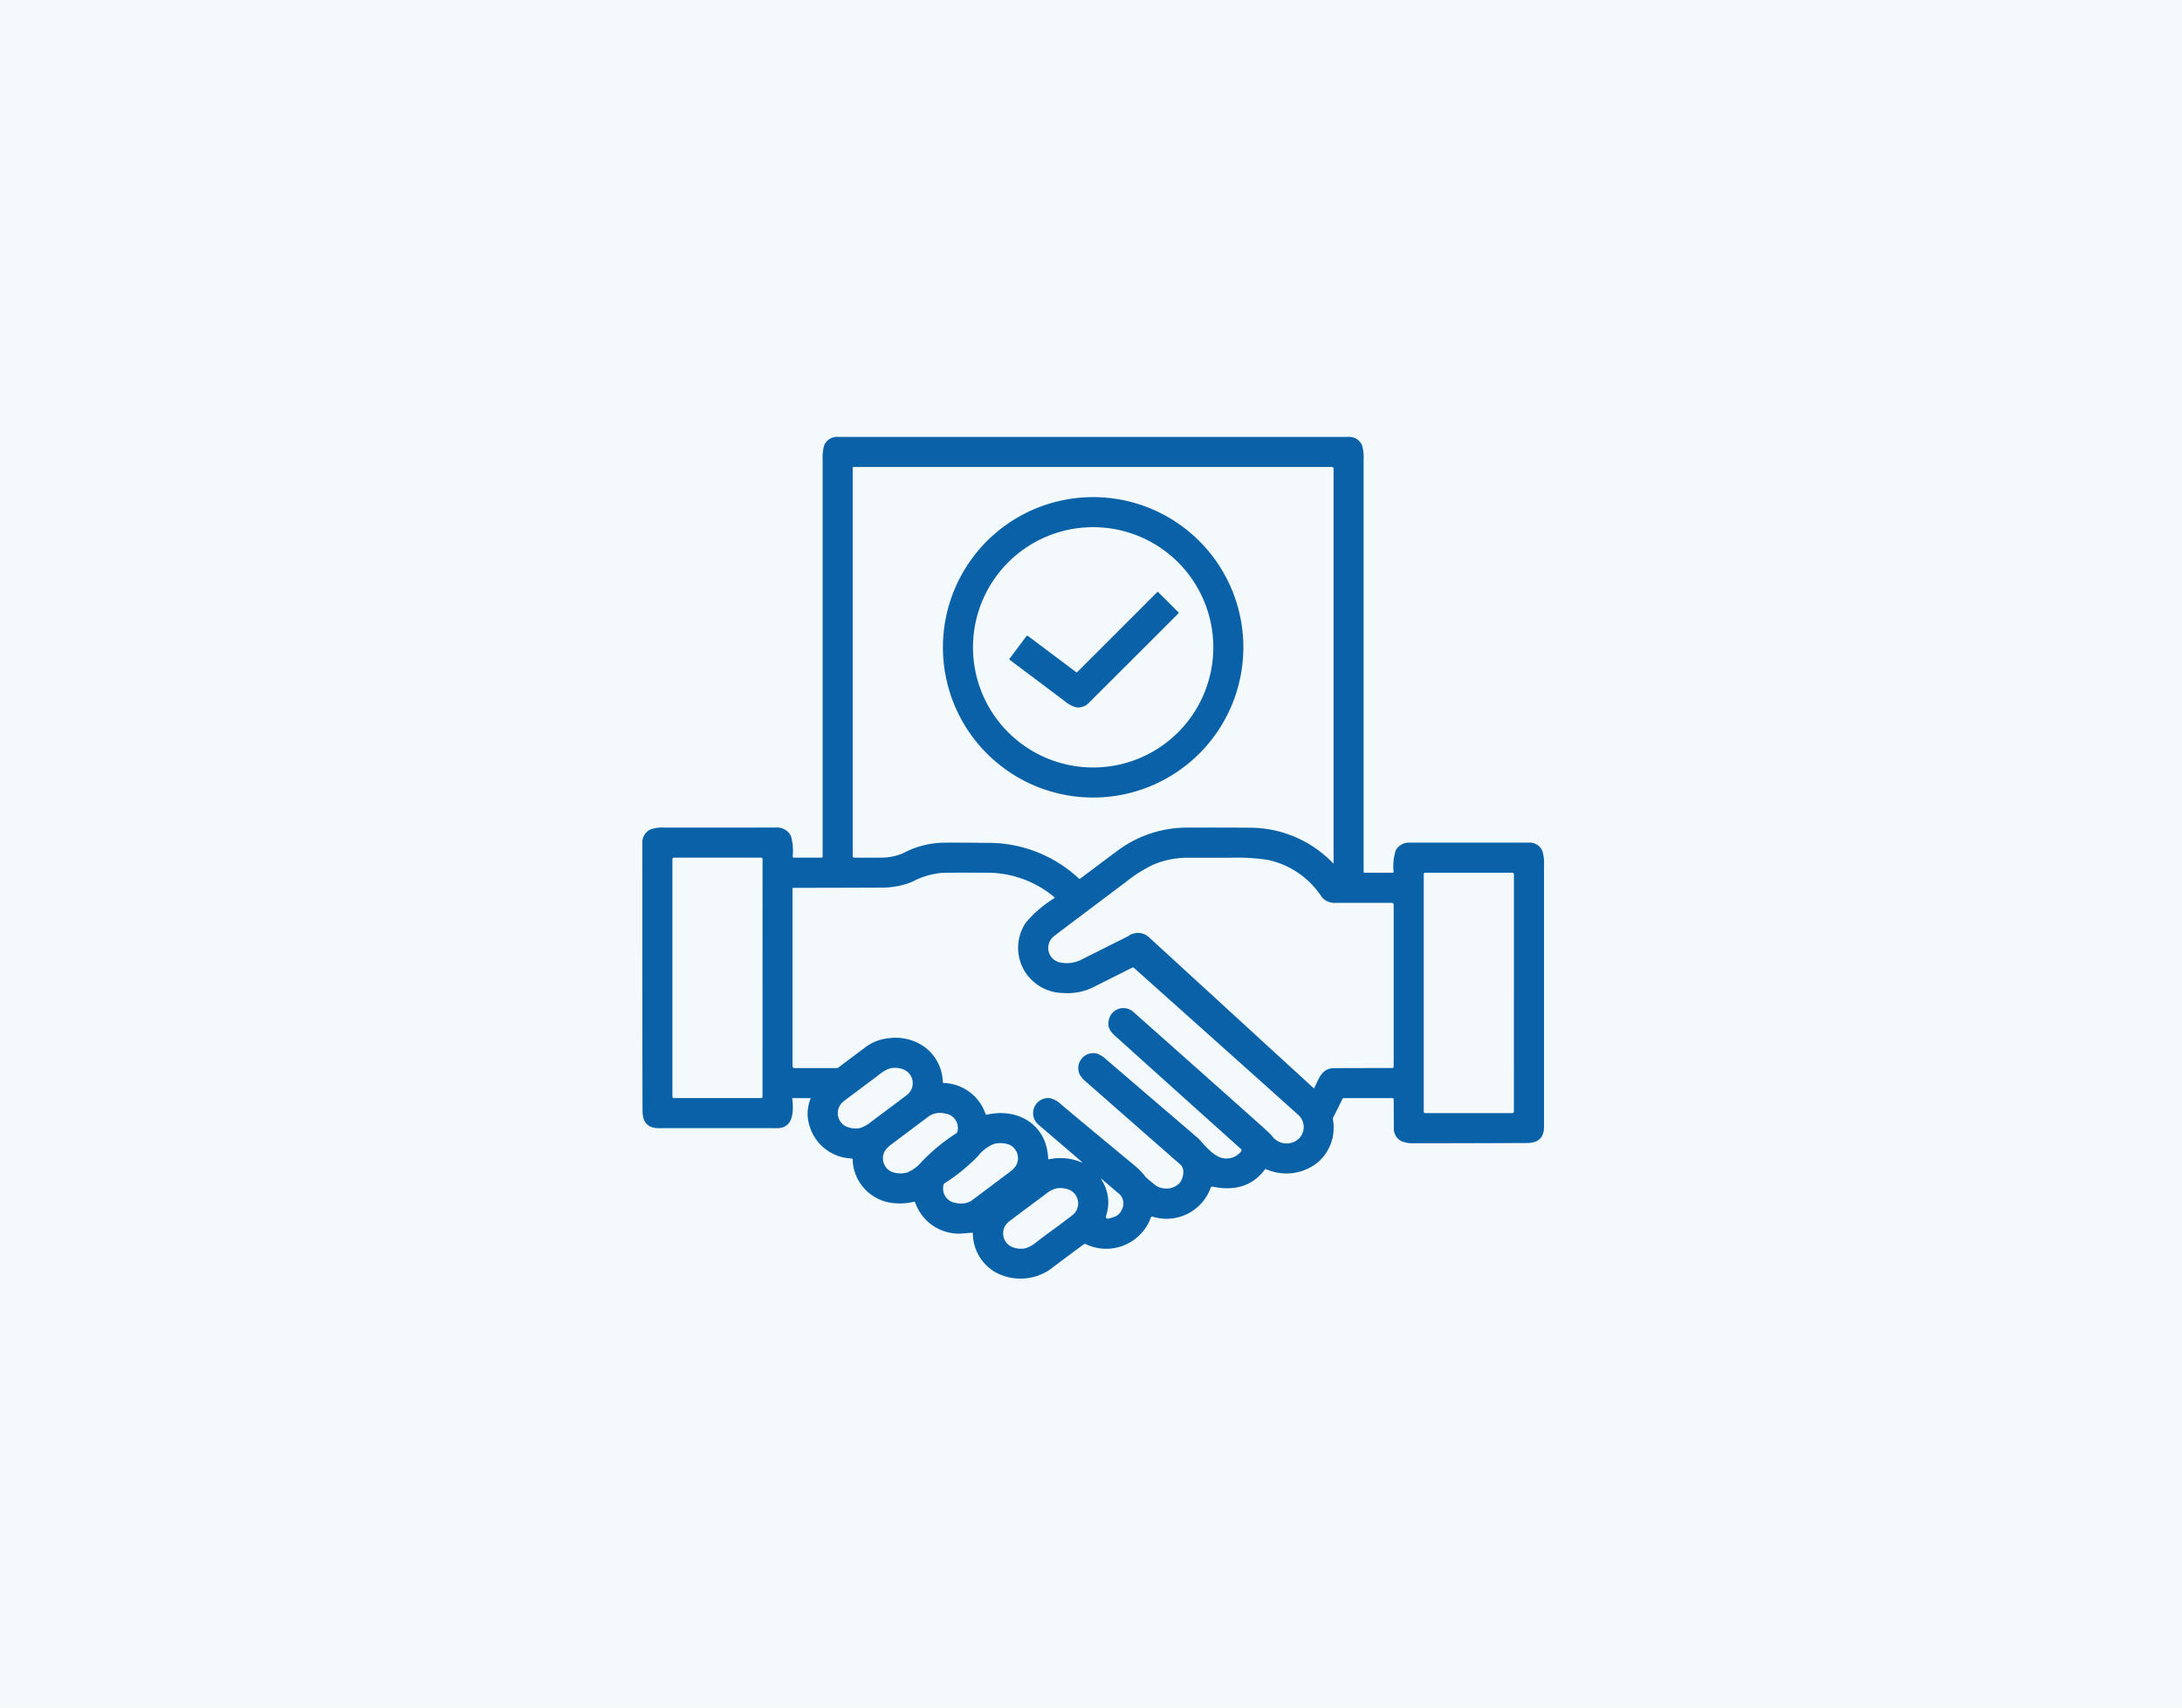
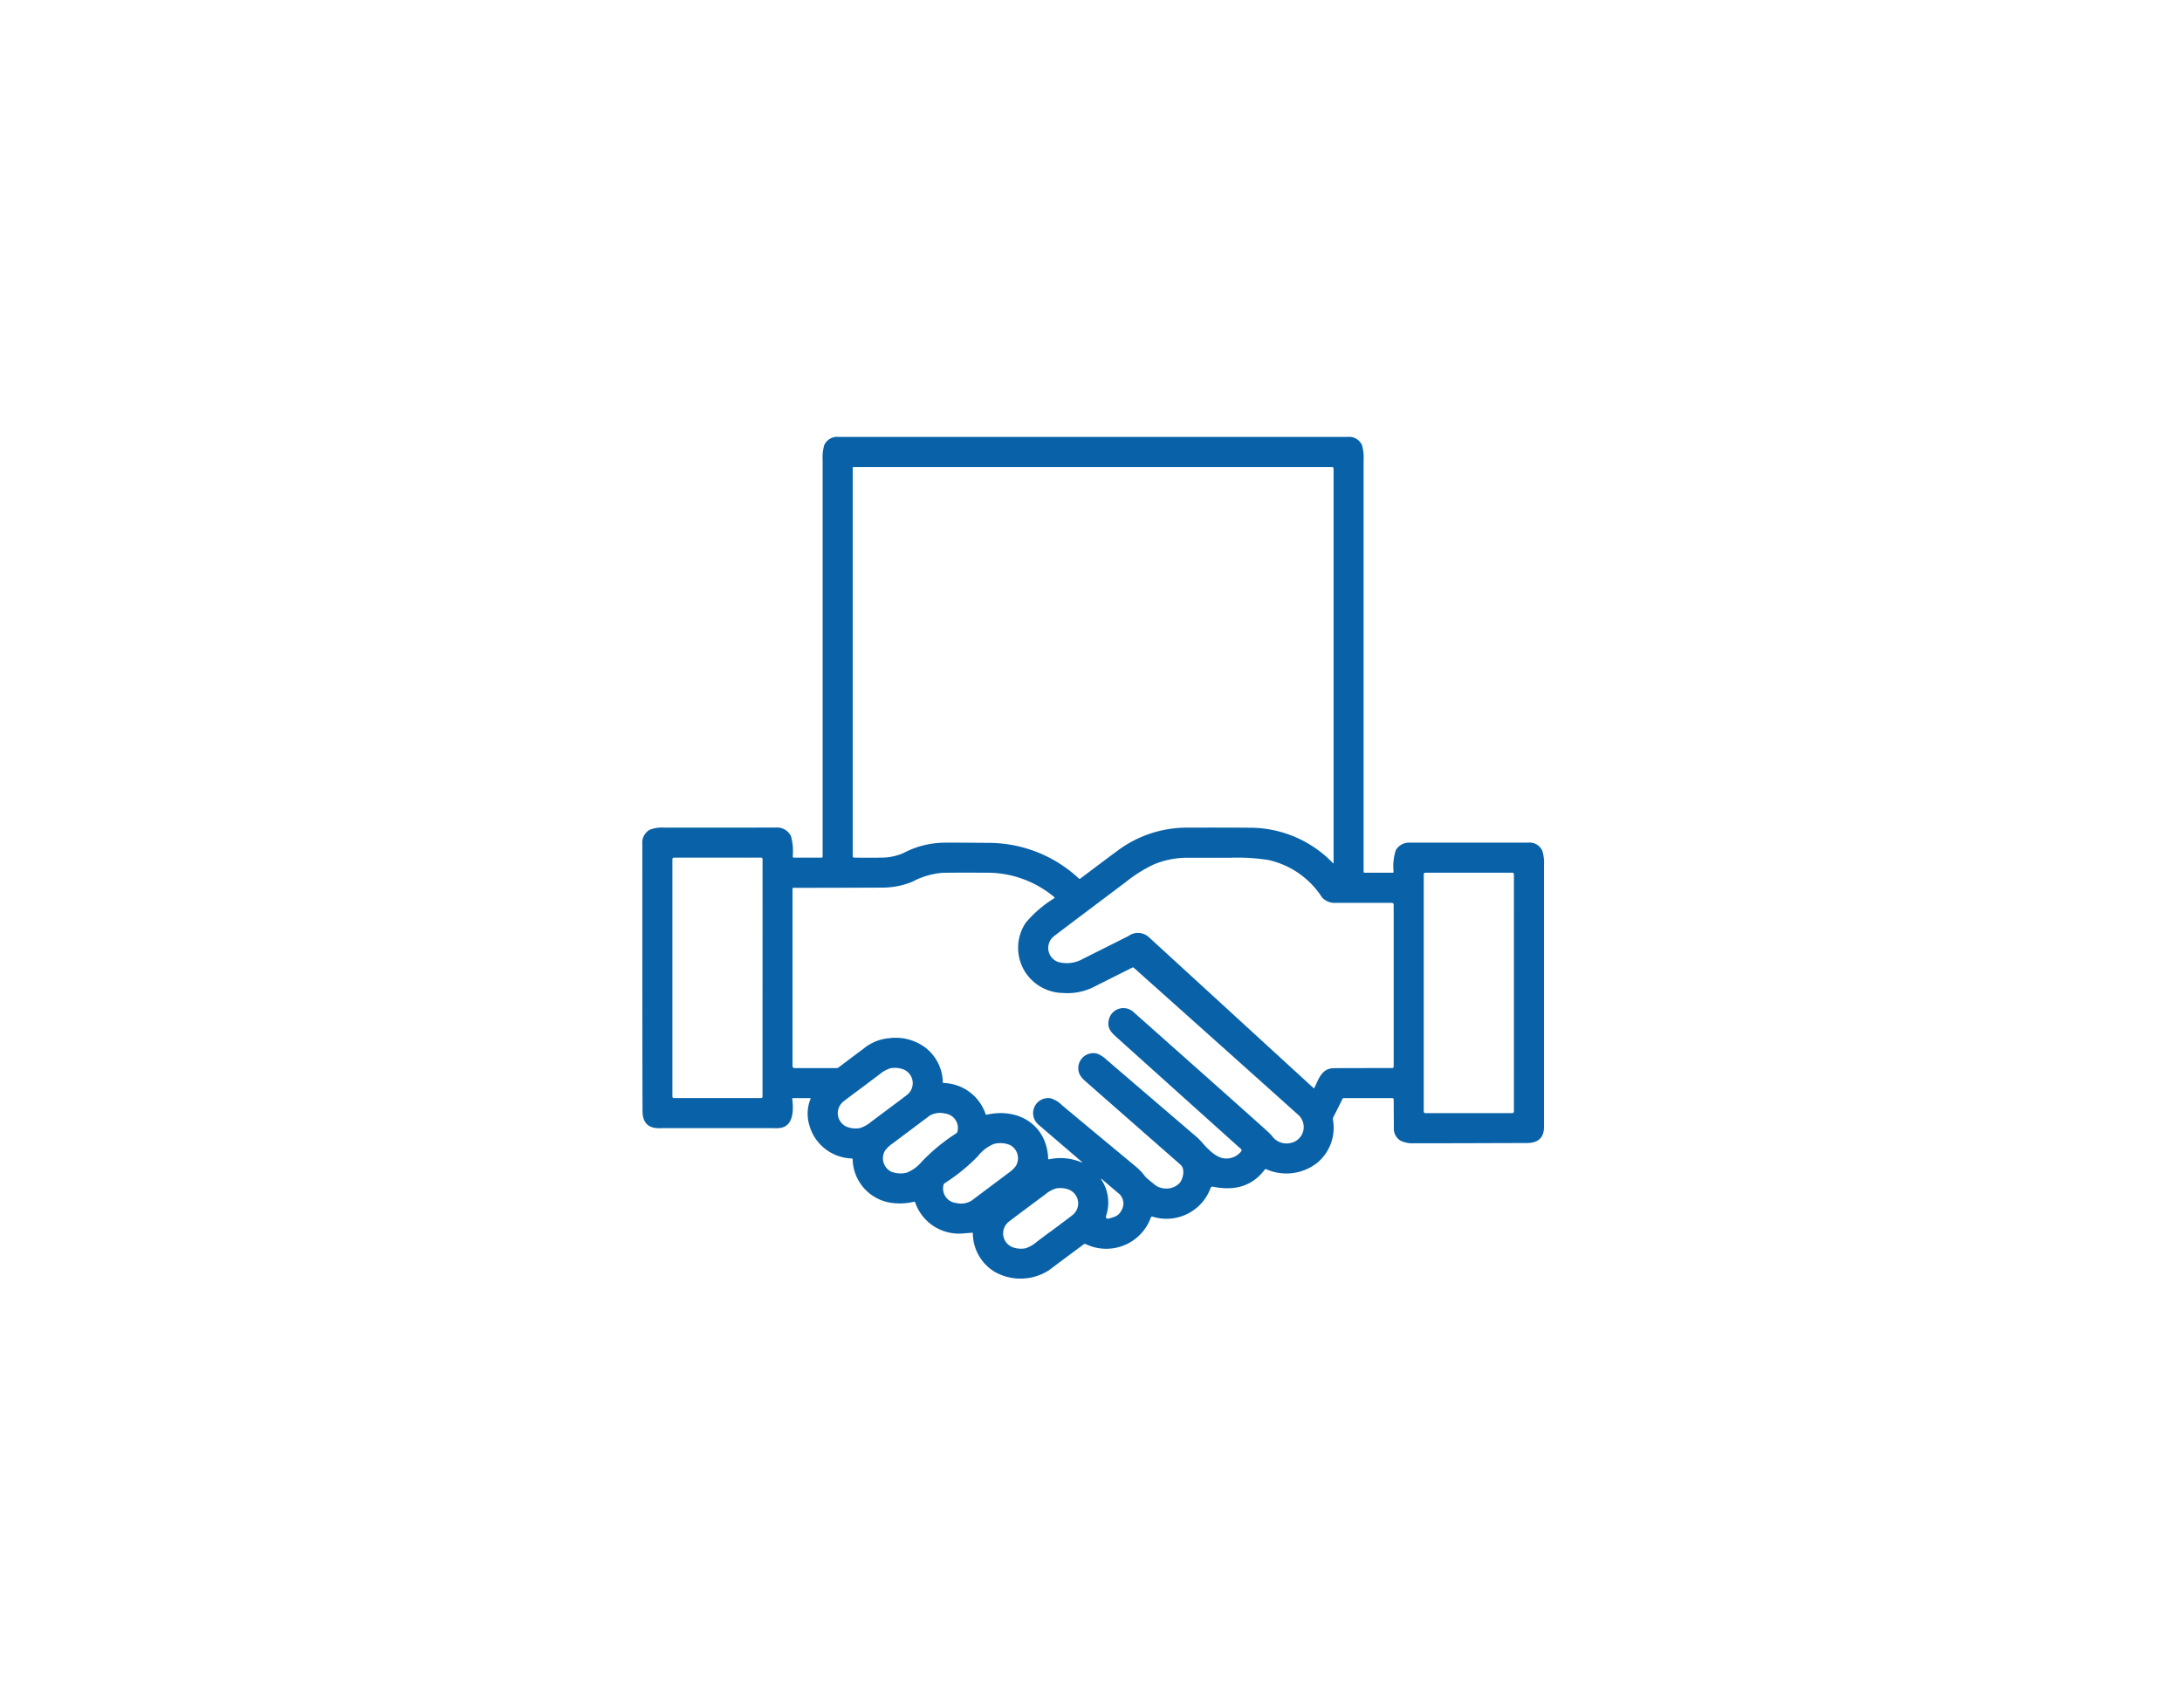
<svg xmlns="http://www.w3.org/2000/svg" width="230" height="180" viewBox="0 0 230 180">
  <g id="グループ_6266" data-name="グループ 6266" transform="translate(-6571 -8155)">
-     <rect id="長方形_372" data-name="長方形 372" width="230" height="180" transform="translate(6571 8155)" fill="#f4f9fc" />
    <g id="agreement" transform="translate(6622.721 8185.068)">
      <path id="パス_178" data-name="パス 178" d="M92.128,61.924h2.948a.085.085,0,0,0,.1-.093,5.459,5.459,0,0,1,.236-2.287,1.6,1.6,0,0,1,1.459-.788q6.237,0,12.474,0a1.475,1.475,0,0,1,1.515.877,4.581,4.581,0,0,1,.17,1.54q0,13.765,0,27.531,0,1.709-1.778,1.715-9.339.034-11.891.026a3.052,3.052,0,0,1-1.406-.244,1.484,1.484,0,0,1-.754-1.4q0-.521-.016-2.976a.139.139,0,0,0-.139-.139H89.928a.154.154,0,0,0-.148.093q-.457.935-.952,1.909A.5.5,0,0,0,88.79,88,4.813,4.813,0,0,1,87.2,92.445a5.251,5.251,0,0,1-5.443.74.132.132,0,0,0-.17.048q-1.895,2.522-5.455,1.792a.193.193,0,0,0-.246.137,4.951,4.951,0,0,1-6.116,3.021.141.141,0,0,0-.186.1,5,5,0,0,1-6.876,2.786.167.167,0,0,0-.176.018q-.756.548-3.693,2.75a5.541,5.541,0,0,1-5.674.184,4.779,4.779,0,0,1-2.34-4.075.067.067,0,0,0-.081-.071q-.794.063-.816.063a4.878,4.878,0,0,1-5.181-3.247.116.116,0,0,0-.141-.077,6.387,6.387,0,0,1-2.511.091,4.745,4.745,0,0,1-3.94-4.558.1.1,0,0,0-.1-.1,4.783,4.783,0,0,1-4.471-3.526,4.168,4.168,0,0,1,.135-2.764q.028-.071-.049-.071H31.843q-.063,0-.055.061.386,3.11-1.594,3.108-6.447-.01-12.474,0-1.7,0-1.713-1.784-.028-5.144-.022-28.165a1.557,1.557,0,0,1,.8-1.517,3.608,3.608,0,0,1,1.509-.218q7.8.01,11.753-.008a1.649,1.649,0,0,1,1.6.887,5.847,5.847,0,0,1,.19,2.16.134.134,0,0,0,.135.129h2.92a.1.1,0,0,0,.1-.1q0-20.916,0-41.836a4.651,4.651,0,0,1,.166-1.54,1.478,1.478,0,0,1,1.517-.875q26.828,0,53.656,0a1.474,1.474,0,0,1,1.513.873,4.589,4.589,0,0,1,.17,1.542q0,19.512,0,43.406A.1.1,0,0,0,92.128,61.924Zm-3.334-1q.055.053.055-.024V19.322a.162.162,0,0,0-.162-.162H38.262a.088.088,0,0,0-.1.1V60.188a.147.147,0,0,0,.145.147q1.487.022,3.008,0a5.8,5.8,0,0,0,2.194-.481,9.408,9.408,0,0,1,4.255-1.093q1.129-.014,4.7.02a13.979,13.979,0,0,1,9.555,3.772.1.1,0,0,0,.125,0q2.471-1.867,3.934-2.948a12.228,12.228,0,0,1,7.425-2.431q3.825-.012,6.579.01A12.152,12.152,0,0,1,88.794,60.927Zm-60.135-.432a.154.154,0,0,0-.154-.154H19.31a.154.154,0,0,0-.154.154V85.529a.154.154,0,0,0,.154.154H28.5a.154.154,0,0,0,.154-.154ZM86.826,84.6c.469-.964.784-2.043,2.023-2.067q.727-.014,6.183-.016a.152.152,0,0,0,.152-.152V65.3a.2.2,0,0,0-.2-.2q-3.1,0-5.815,0a1.832,1.832,0,0,1-1.532-.562,9.058,9.058,0,0,0-5.682-3.956,21.18,21.18,0,0,0-3.944-.234q-2.35.008-4.7,0a9.2,9.2,0,0,0-3.433.717,14.461,14.461,0,0,0-2.916,1.833q-6.918,5.2-7.542,5.688a1.567,1.567,0,0,0,.445,2.764,3.42,3.42,0,0,0,2.483-.3q.075-.04,4.875-2.447a1.7,1.7,0,0,1,2.115.081l17.39,15.936a.064.064,0,0,0,.057.017.069.069,0,0,0,.048-.037ZM52.165,87.359a.108.108,0,0,0,.137.073c3.308-.75,6.328,1.073,6.461,4.623q0,.1.1.079a5.7,5.7,0,0,1,3.358.3q.251.111.044-.067-.186-.164-4.552-3.906A1.589,1.589,0,0,1,59.006,85.7a2.761,2.761,0,0,1,1.176.695q1.03.879,7.771,6.466A6.611,6.611,0,0,1,69.034,94q.059.079.867.733a1.77,1.77,0,0,0,.96.455,1.956,1.956,0,0,0,1.728-.519c.394-.426.651-1.5.131-1.958q-5.589-4.9-9.995-8.773a2.587,2.587,0,0,1-.628-.725,1.579,1.579,0,0,1,1.877-2.2,3.233,3.233,0,0,1,.97.649q4.744,4.073,9.494,8.14c.449.386.818.933,1.261,1.307A3.826,3.826,0,0,0,76.8,91.9a1.966,1.966,0,0,0,2.309-.606.169.169,0,0,0-.016-.236Q72.123,84.8,66.233,79.5c-.752-.677-1.3-1.1-1.075-2.071a1.573,1.573,0,0,1,2.52-.887Q81.044,88.406,82,89.3a4.475,4.475,0,0,1,.4.43,1.869,1.869,0,0,0,1.956.677,1.711,1.711,0,0,0,.786-2.936Q82.852,85.4,67.8,71.953a.151.151,0,0,0-.17-.022q-3.443,1.725-4.029,2.025a6.167,6.167,0,0,1-3.265.649,4.824,4.824,0,0,1-3.851-2A4.748,4.748,0,0,1,56.4,67.2,12.317,12.317,0,0,1,59.4,64.623a.083.083,0,0,0,0-.131,11.019,11.019,0,0,0-7.187-2.566q-4.162-.014-4.653.018a8.128,8.128,0,0,0-3.1.927,8.294,8.294,0,0,1-3.227.626q-6.552.026-9.316.022a.084.084,0,0,0-.1.1V82.32a.2.2,0,0,0,.2.2h4.443a.339.339,0,0,0,.212-.071q1.491-1.127,2.633-1.974a4.838,4.838,0,0,1,2.659-1.1,5.253,5.253,0,0,1,3.835.97,4.747,4.747,0,0,1,1.861,3.641.1.1,0,0,0,.1.109A4.818,4.818,0,0,1,52.165,87.359Zm55.692-25.268a.166.166,0,0,0-.166-.166H98.519a.166.166,0,0,0-.166.166V87.1a.166.166,0,0,0,.166.166h9.171a.166.166,0,0,0,.166-.166ZM39.5,84.3q-2.164,1.612-2.319,1.744a1.565,1.565,0,0,0,.392,2.679,2.545,2.545,0,0,0,1.362.119,3.275,3.275,0,0,0,1.142-.638l1.5-1.123q2.164-1.612,2.319-1.744a1.565,1.565,0,0,0-.392-2.679,2.545,2.545,0,0,0-1.362-.119A3.275,3.275,0,0,0,41,83.173Zm6,8.027a19.518,19.518,0,0,1,3.584-2.934.319.319,0,0,0,.111-.152,1.531,1.531,0,0,0-1.307-1.928,2.158,2.158,0,0,0-1.624.23l-3.893,2.92a3.386,3.386,0,0,0-.792.744,1.575,1.575,0,0,0,.647,2.235,2.719,2.719,0,0,0,1.663.093A4.048,4.048,0,0,0,45.493,92.322Zm5.934-.6a19.564,19.564,0,0,1-3.582,2.932.319.319,0,0,0-.111.152,1.531,1.531,0,0,0,1.307,1.928,2.157,2.157,0,0,0,1.622-.232l3.891-2.918a3.386,3.386,0,0,0,.792-.744,1.573,1.573,0,0,0-.647-2.233,2.719,2.719,0,0,0-1.663-.093A4.051,4.051,0,0,0,51.427,91.72Zm13.828,6.631.434-.141a1.282,1.282,0,0,0,.79-.695,1.386,1.386,0,0,0-.222-1.732q-.23-.182-1.8-1.527-.218-.188-.067.057a4.345,4.345,0,0,1,.5,3.683Q64.732,98.524,65.254,98.351Zm-6.247,1.4q2.166-1.612,2.32-1.746a1.566,1.566,0,0,0-.392-2.681,2.545,2.545,0,0,0-1.362-.119,3.29,3.29,0,0,0-1.144.638l-1.507,1.123q-2.166,1.612-2.32,1.746a1.564,1.564,0,0,0,.392,2.679,2.532,2.532,0,0,0,1.362.121,3.282,3.282,0,0,0,1.144-.64Q58.412,100.191,59.008,99.749Z" transform="translate(0)" fill="#0962a8" />
-       <path id="パス_179" data-name="パス 179" d="M207.687,63.864A15.834,15.834,0,1,1,191.854,48.03a15.834,15.834,0,0,1,15.834,15.834Zm-3.166,0a12.666,12.666,0,1,0-12.666,12.666,12.666,12.666,0,0,0,12.666-12.666Z" transform="translate(-128.349 -25.696)" fill="#0962a8" />
-       <path id="パス_180" data-name="パス 180" d="M218.539,106.987l8.387-8.387a.109.109,0,0,1,.154,0l2.1,2.1a.075.075,0,0,1,0,.121q-2.382,2.394-9.375,9.367a1.571,1.571,0,0,1-1.406.531,3.191,3.191,0,0,1-1.2-.651q-3.415-2.57-5.793-4.348a.081.081,0,0,1-.018-.129l1.76-2.344a.129.129,0,0,1,.2-.03L218.39,107A.1.1,0,0,0,218.539,106.987Z" transform="translate(-156.692 -66.228)" fill="#0962a8" />
    </g>
  </g>
</svg>